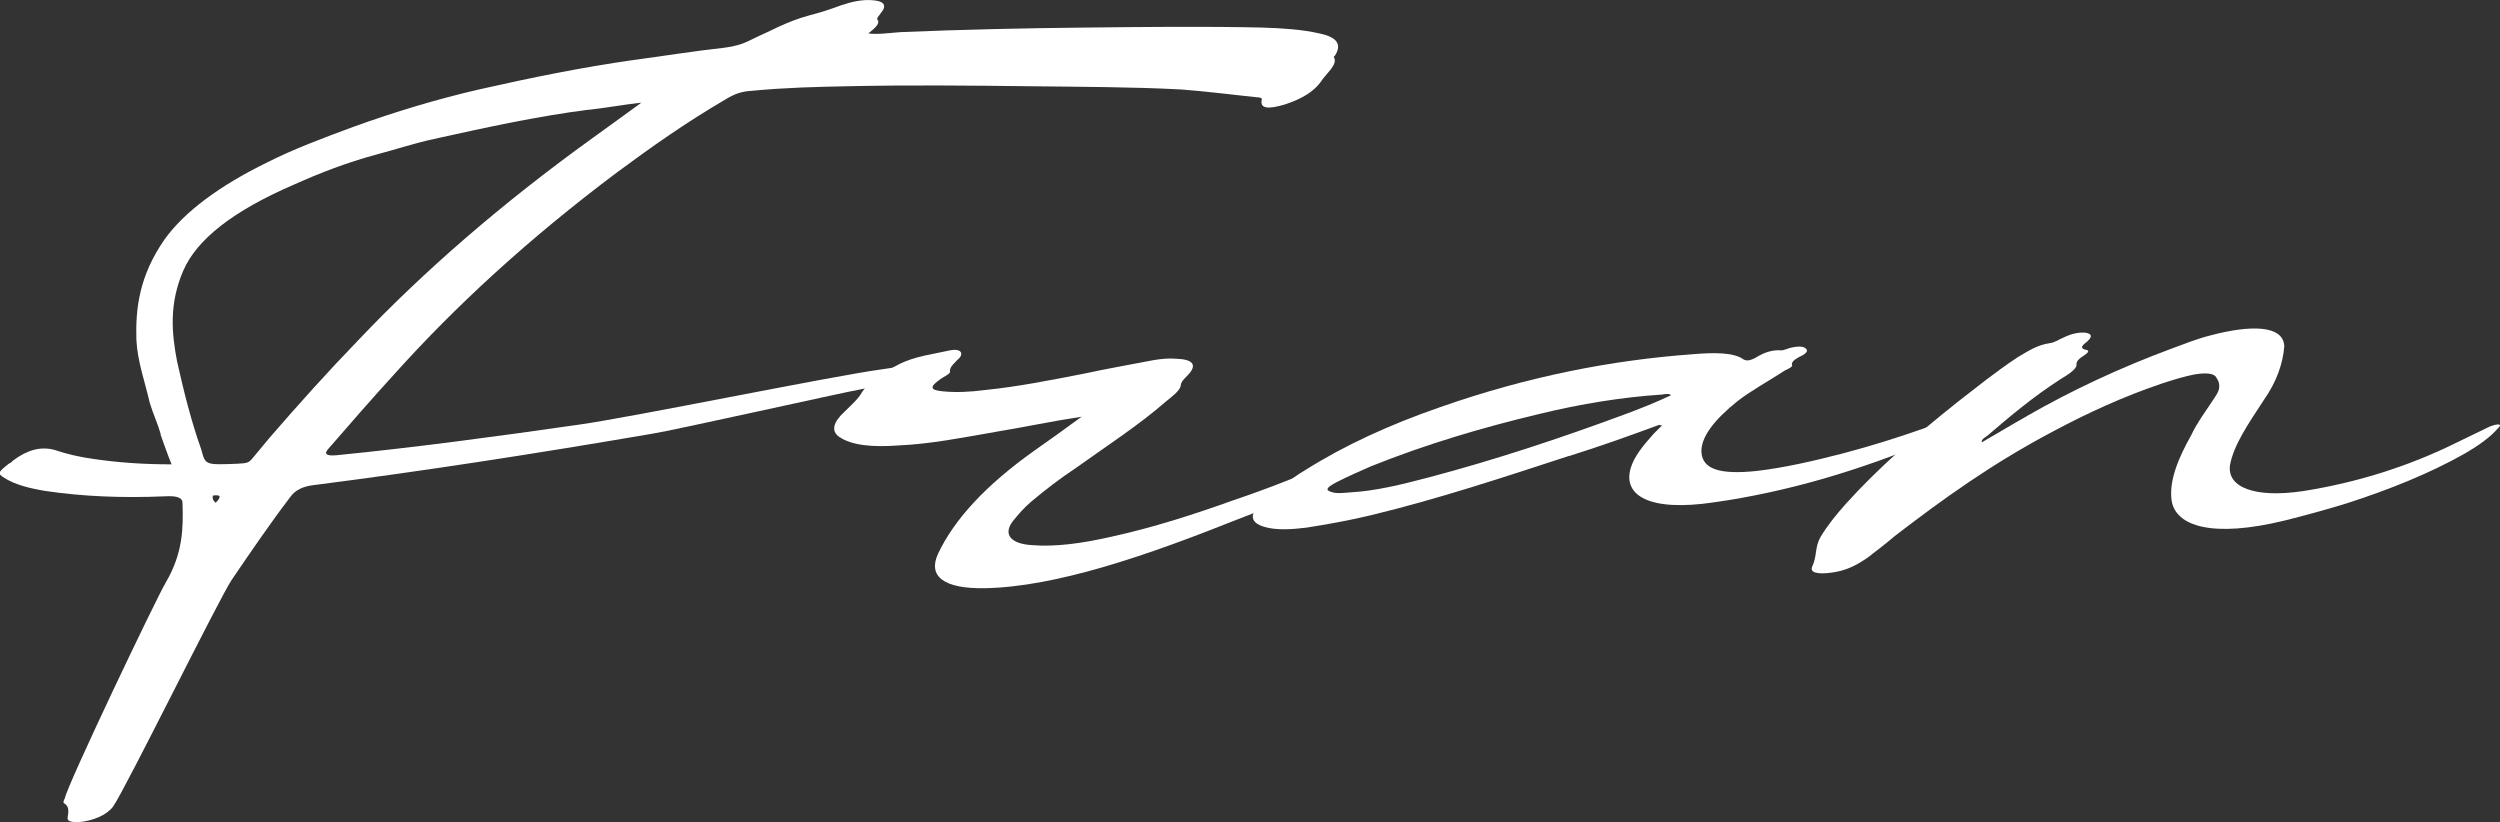
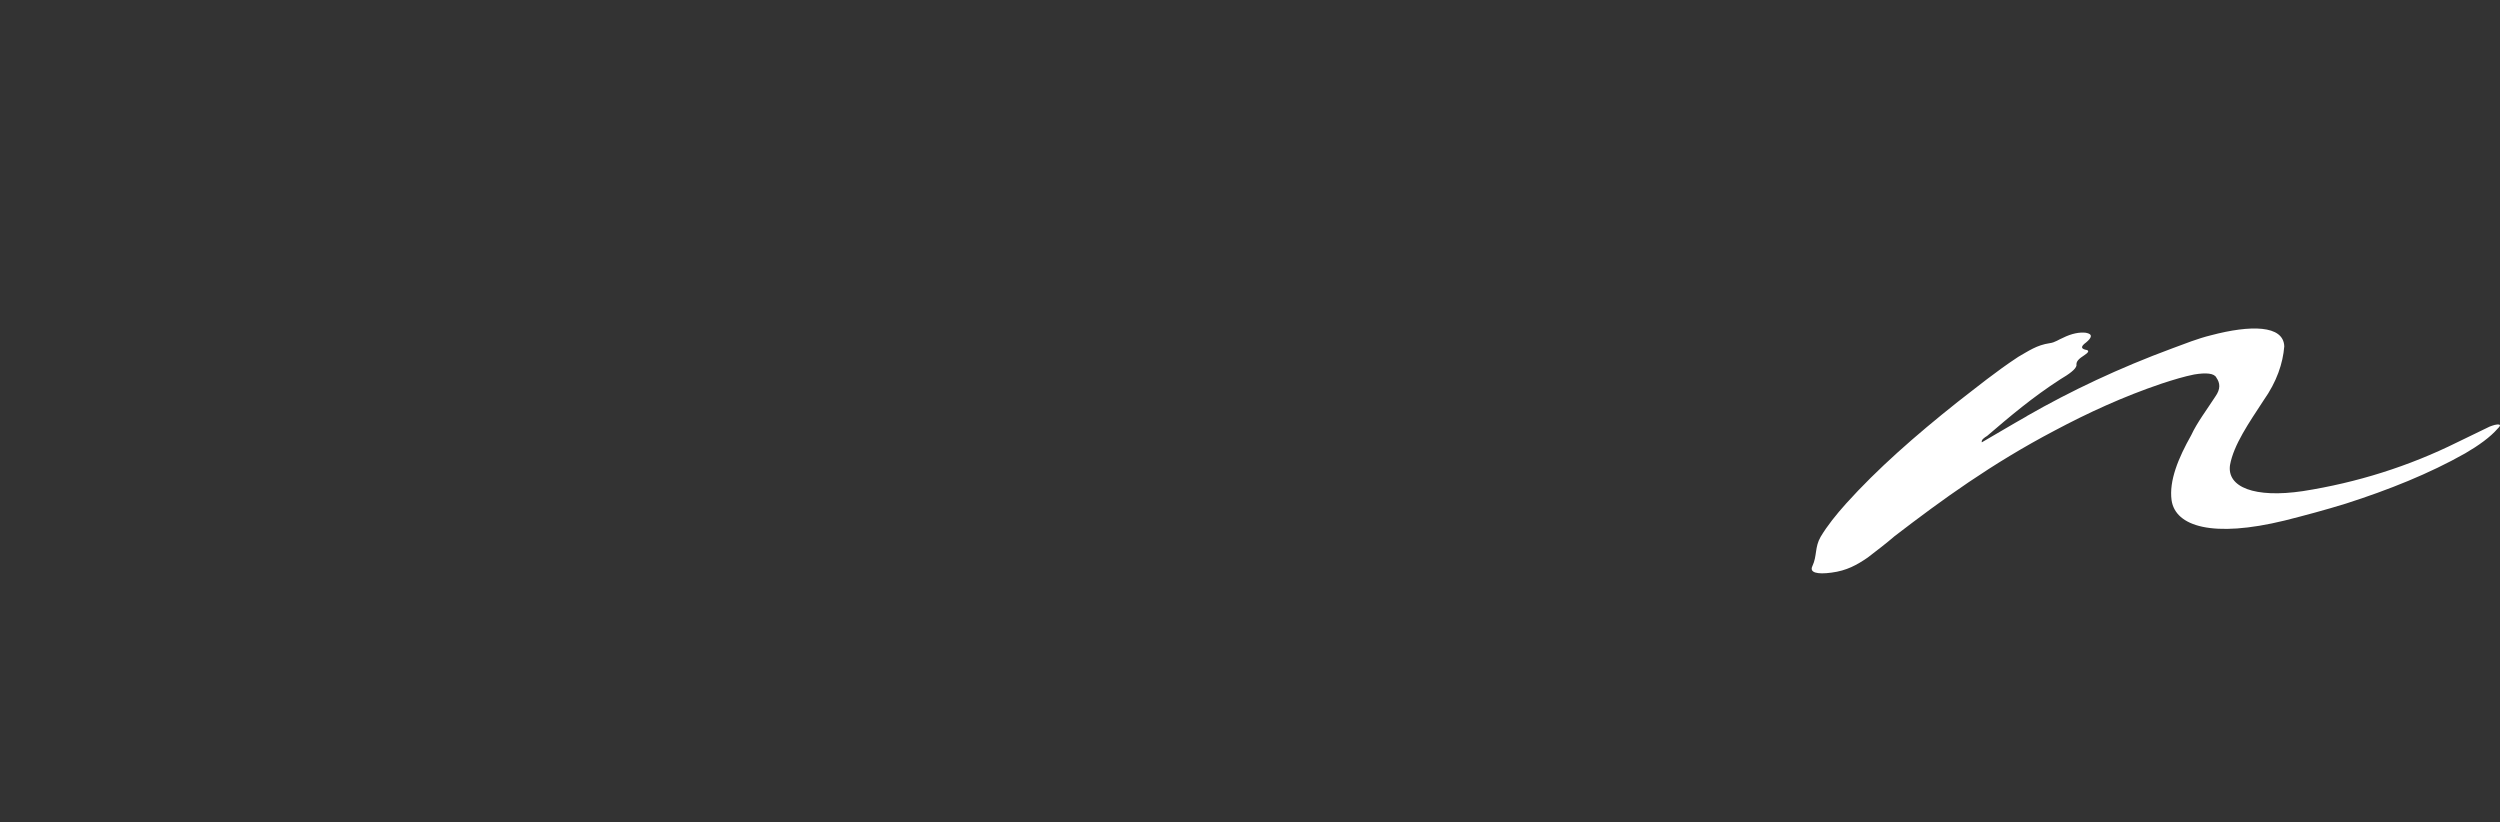
<svg xmlns="http://www.w3.org/2000/svg" viewBox="0 0 323.9 106.52" data-name="Capa 2" id="Capa_2">
  <rect x="0" y="0" width="323.9" height="106.52" fill="#333333" stroke="none" />
  <defs>
    <style>
      .cls-1 {
        fill: #fff;
        stroke-width: 0px;
      }
    </style>
  </defs>
  <g id="Design">
    <g>
-       <path d="M20.83,56.27c-.38-1.35-.98-2.62-1.42-4.05-.61-2.7-1.59-5.32-1.74-8.19-.12-4.05.36-8.28,3.65-13.01,2.54-3.55,7.07-6.93,13.28-9.97,3.5-1.77,7.38-3.21,11.27-4.65,5.4-1.94,10.74-3.55,16.19-4.81,6.7-1.52,13.38-2.87,19.92-3.8,3.82-.51,7.95-1.18,11.82-1.6,1.32-.17,2.29-.42,3.46-1.01,1.17-.59,2.4-1.1,3.56-1.69,1.31-.59,2.54-1.1,4.11-1.52,1.35-.34,2.63-.76,4-1.27,1.51-.51,2.77-.76,3.99-.68,1.64.08,2.06.68,1.19,1.69-.2.34-.68.68-.35.93.21.51-.52,1.1-1.26,1.69,1.27.17,2.82-.08,4.2-.17,8.11-.34,16.05-.51,24.05-.59,7.57-.08,15.28-.17,22.74,0,2.65.08,5.22.25,7.45.76,2.03.42,3.05,1.27,2.02,2.87l-.17.17c.65.93-.96,2.11-1.71,3.29-.81,1.1-2.25,2.11-4.6,2.87-2.26.68-3.24.51-3.01-.59.11-.25-.24-.34-.67-.34-3.26-.34-6.44-.76-9.78-1.01-6.43-.34-13.19-.34-19.87-.42-7.69-.09-15.23-.17-23.18,0-4.11.08-8.08.17-12.54.59-1.38.08-2.29.42-3.4,1.1-5.2,3.04-9.62,6.17-14.07,9.46-11.49,8.61-20.91,17.31-28.75,26.02-3.01,3.29-5.87,6.59-8.73,9.88q-.79.93,1.11.76c10.23-1.01,20.88-2.45,31.46-3.97,6.69-.93,32.37-6.21,39.06-7.14,1.18-.17,2.44-.42,3.36-.34,1.07.08.93.51-.24,1.1-1.71.84-3.59,1.44-5.52,1.77-2.81.51-24.47,5.37-27.2,5.79-14.77,2.53-29.43,4.82-43.96,6.67q-1.98.25-2.87,1.44c-2.77,3.63-5.17,7.18-7.65,10.81-1.56,2.28-13.73,27.02-15.37,29.38-.81,1.1-2.58,1.86-4.48,2.03-.86,0-1.5-.08-1.42-.59.1-.68.28-1.44-.45-1.86-.2-.08-.01-.42.1-.67.34-1.78,11.94-26.09,13.08-27.95,2.22-3.8,2.26-7.01,2.16-10.22.04-.76-.71-1.01-2.24-.93-5.72.25-10.8,0-15.45-.68-2.11-.34-4.05-.84-5.37-1.69-.99-.59-.82-.76.56-1.86.23-.08.4-.25.57-.42,1.79-1.35,3.59-1.86,5.38-1.35,1.51.51,3.25.93,5.15,1.18,2.89.42,6.09.68,9.98.68-.58-1.44-.98-2.62-1.44-3.89ZM76.28,14.21c-6.6.84-13.22,2.28-20.07,3.8-2.38.51-4.95,1.35-7.5,2.03-3.75,1.01-7.26,2.37-10.65,3.89-7.84,3.38-12.57,7.09-14.32,11.15-1.86,4.31-1.49,8.11-.8,11.74.87,3.88,1.81,7.69,3.13,11.4.56,2.03.42,2.03,4.76,1.86,1.24-.08,1.38-.08,2-.84l2.1-2.53c3.73-4.31,7.52-8.53,11.6-12.75,8.35-8.79,18.43-17.57,30.28-26.1,2.09-1.52,4.11-2.96,6.29-4.56-2.27.25-4.56.67-6.83.93ZM27.57,64.21c-.05.34-.02.59.37.93q1.18-1.18-.37-.93Z" class="cls-1" />
-       <path d="M129.13,55.93c-4.36.76-8.66,1.61-12.71,1.78-3.42.25-6.05,0-7.68-1.1-1.11-.76-.79-1.94.7-3.29.84-.84,1.83-1.69,2.25-2.53.84-1.27,2.59-2.45,4.7-3.55,2.11-1.1,4.52-1.35,6.75-1.86,1.26-.25,1.68.34,1.23.93-.67.67-1.41,1.27-1.28,1.86.03.25-.74.59-1.22.93-1.44,1.01-1.44,1.44.27,1.6,1.7.17,3.51.09,5.5-.17,4.16-.42,8.46-1.27,12.76-2.11,3.12-.68,6.08-1.18,9.11-1.77,1.03-.17,1.98-.25,2.91-.17,2.22.08,2.75.84,1.4,2.2-.42.42-.84.84-.84,1.27-.1.67-1.15,1.44-1.97,2.11-3.39,2.96-7.53,5.66-11.56,8.53-2.16,1.44-4.02,2.87-5.83,4.39-.99.84-1.69,1.69-2.39,2.53-1.34,1.77-.22,2.96,2.49,3.12,3.06.25,6.59-.25,10.31-1.1,5.36-1.18,10.64-2.87,15.81-4.73,5-1.69,9.82-3.63,14.53-5.74.85-.42,1.85-.84,2.91-1.18,1.06-.34,1.4-.25.96.34-.72,1.01-2.09,1.94-3.74,2.87-4.44,2.28-9.2,4.31-14.08,6.17-5.74,2.28-11.53,4.48-17.62,6.25-5.26,1.52-10.54,2.62-15.23,2.7-5.27.08-7.4-1.52-6.03-4.48,2.09-4.39,6.05-8.78,12.48-13.35,1.93-1.35,3.94-2.79,6.12-4.39-3.9.59-7.4,1.35-11.01,1.94Z" class="cls-1" />
-       <path d="M203.31,59.06c-8.55,2.79-16.95,5.58-25.68,7.69-2.83.68-5.64,1.18-8.37,1.61-1.98.25-3.94.34-5.38-.08-2.15-.59-2.09-1.94.18-3.63,1.84-1.27,2.97-2.54,5.01-3.72,5.08-3.21,10.95-5.91,17.55-8.19,11.31-3.97,22.2-6.08,32.61-6.84,2.85-.25,5.44-.25,6.67.67.47.25.92.09,1.46-.17,1.11-.68,2.11-1.1,3.46-1.01.29,0,.83-.25,1.2-.34,1.12-.25,1.75-.17,1.99.17.32.25-.1.68-.87,1.01-.62.34-1.11.68-.95,1.1.04.25-.65.51-.96.68-2.07,1.35-4.26,2.53-6.13,3.97-2.94,2.36-4.79,4.65-4.66,6.67.19,2.11,2.31,2.87,7.13,2.37,3.59-.42,7.31-1.27,11.21-2.28,3.52-.93,7.06-2.03,10.4-3.21,1.6-.59,3.11-1.1,4.66-1.35.37-.08,1.06-.34,1.24-.08.12.17-.36.51-.76.76-1.19.76-2.61,1.61-4.3,2.28-9.13,3.8-18.39,6.59-27.95,7.94-8.46,1.27-11.88-.93-10.78-4.48.43-1.44,1.58-2.87,2.95-4.39l1.1-1.1c-.14,0-.29,0-.35-.08-3.88,1.44-7.68,2.79-11.68,4.05ZM215.28,51.12c-5.09.34-10.39,1.18-15.92,2.53-7.39,1.77-14.54,3.88-21.73,6.76-1.54.68-3.08,1.35-4.56,2.11-1.25.68-1.45,1.01-.4,1.27.55.17,1.36.08,2.3,0,3.19-.17,6.63-1.01,10.15-1.94,8.62-2.28,17.02-5.07,25.24-8.11,2.05-.76,4.2-1.61,6.13-2.53-.18-.25-.69-.17-1.21-.08Z" class="cls-1" />
      <path d="M262.59,53.91c5.74-3.29,12.01-6.25,18.86-8.78,1.6-.59,3.28-1.27,5-1.69,5.1-1.35,9.41-1.35,9.5,1.44-.18,2.2-.96,4.56-2.69,7.01-1.87,2.87-3.87,5.74-4.34,8.36-.42,2.87,3.18,4.31,9.44,3.38,7-1.1,13.72-3.21,20.01-6.33l4.19-2.03c.46-.17.91-.34,1.26-.25.2.08-.05.34-.22.51-.95,1.1-2.48,2.2-4.22,3.21-4.63,2.62-9.91,4.73-15.43,6.5-2.72.84-5.26,1.52-7.95,2.2-9.33,2.28-14.15.76-14.65-2.62-.35-2.53.88-5.49,2.55-8.45.74-1.61,2.08-3.38,3.11-4.98.72-1.01.62-1.77.15-2.45-.27-.59-1.34-.68-2.89-.42-1.26.25-2.69.68-4.21,1.18-5,1.69-9.56,3.8-13.85,6.08-8.2,4.31-14.57,8.95-20.74,13.68-1.08.93-2.29,1.86-3.51,2.79-1.36.93-2.7,1.69-4.68,1.94-1.84.25-2.88,0-2.47-.84.63-1.35.29-2.45,1.07-3.8.86-1.44,2.01-2.87,3.3-4.31,4.04-4.48,8.93-8.78,14.47-13.18,2.52-1.94,4.89-3.89,7.84-5.83,1.34-.76,2.38-1.52,4.08-1.77.66-.08,1.23-.51,1.68-.68,1.17-.59,2.2-.76,2.98-.67.98.17.76.67.03,1.27-.57.42-.76.76-.07.93.64.08.3.42-.1.68-.79.51-1.13.84-1.06,1.35-.07.51-1.04,1.18-2.06,1.78-3.66,2.36-6.54,4.81-9.51,7.35-.4.25-.79.51-.7.84,2.05-1.18,3.86-2.28,5.82-3.38Z" class="cls-1" />
    </g>
  </g>
</svg>